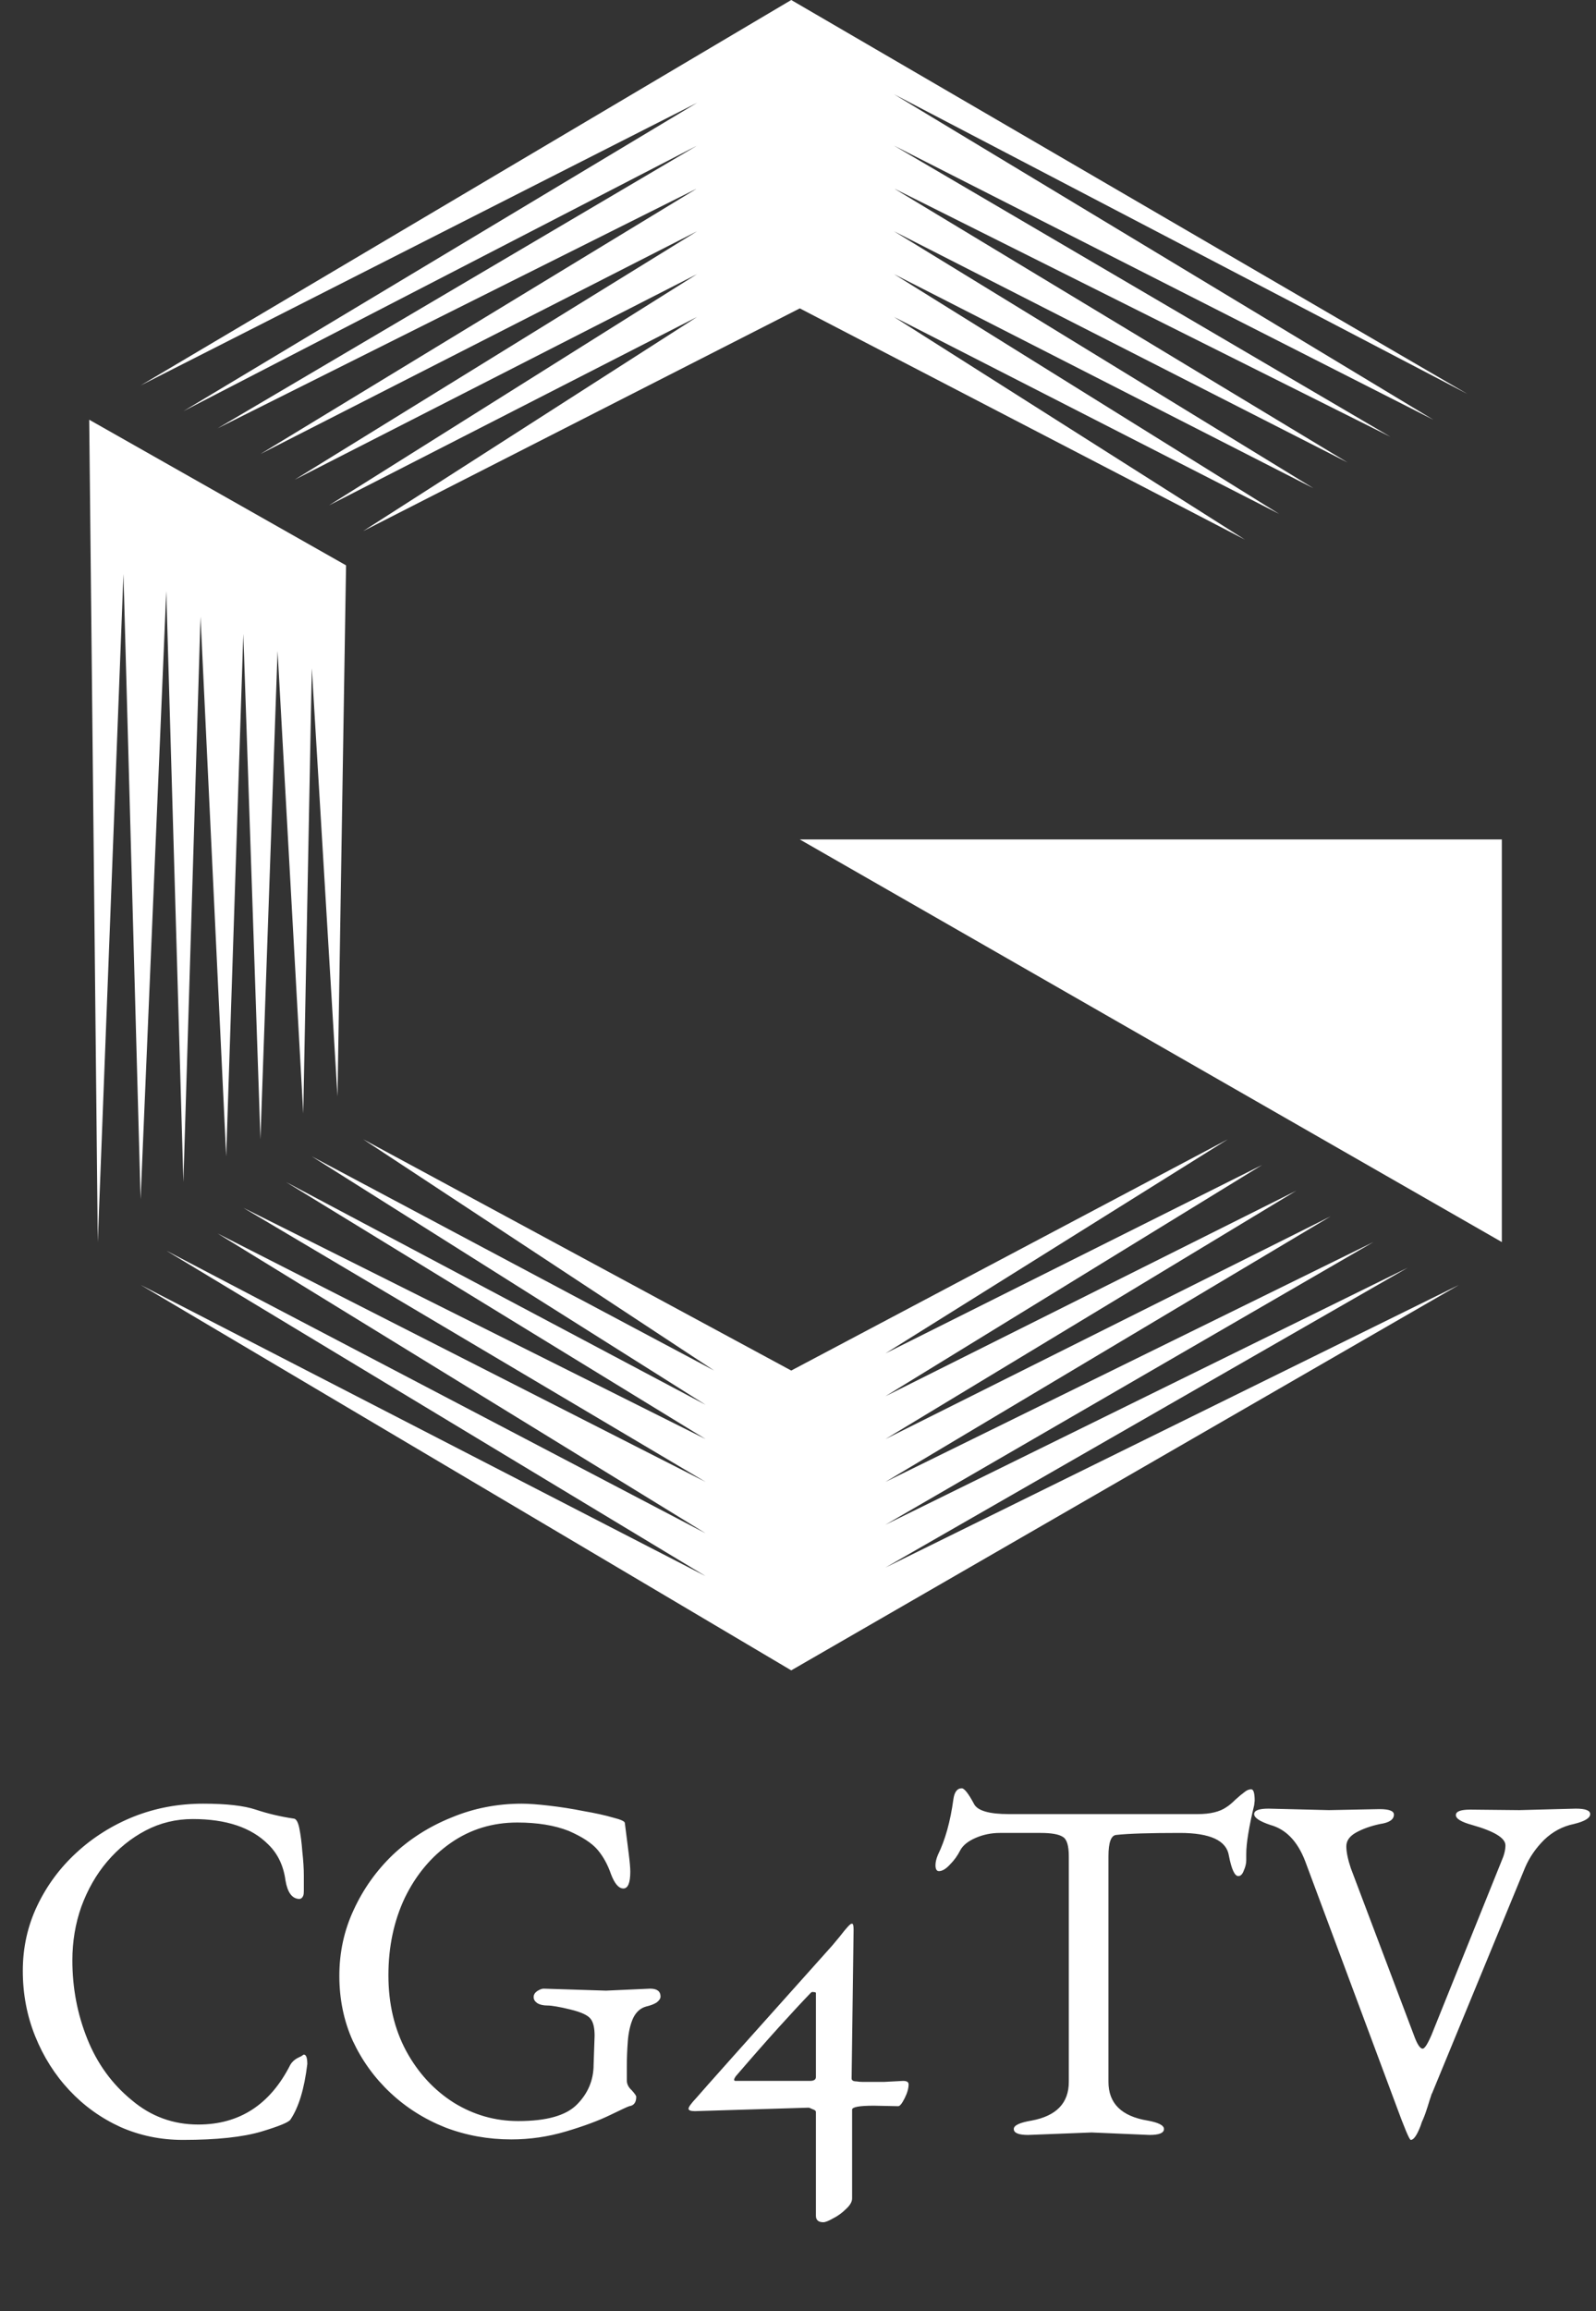
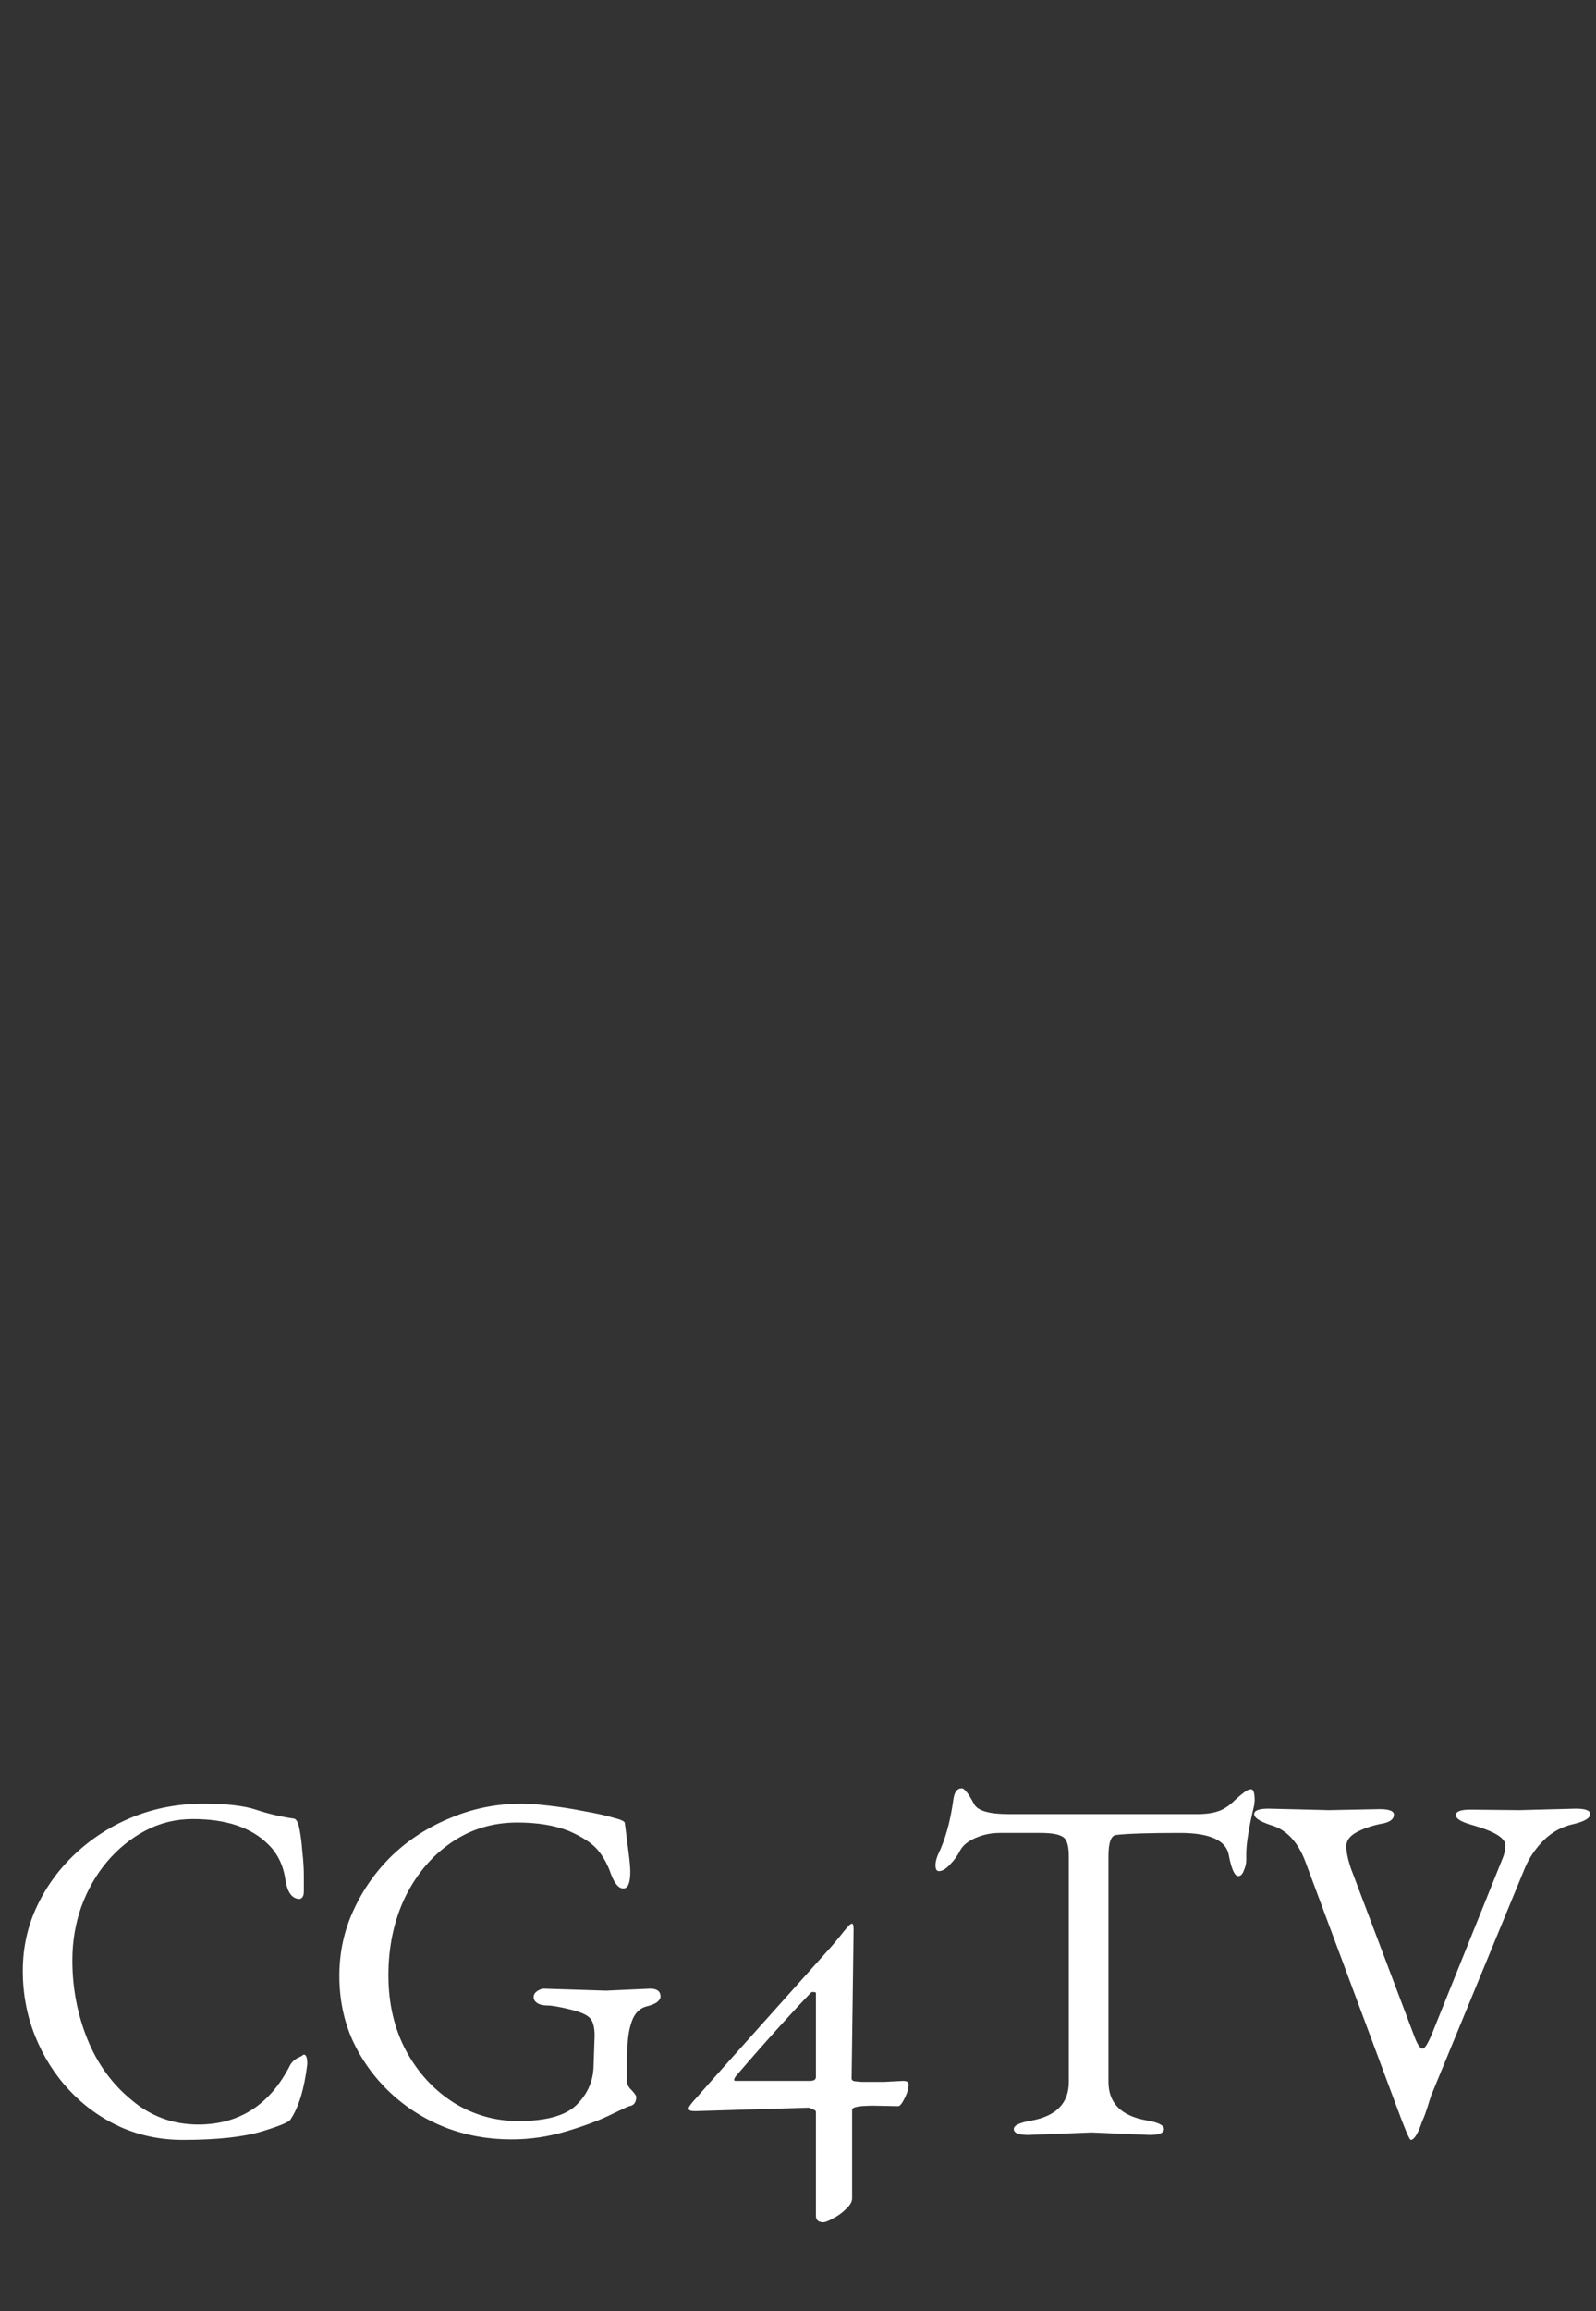
<svg xmlns="http://www.w3.org/2000/svg" width="161" height="233" viewBox="0 0 161 233" fill="none">
  <rect x="0" y="0" width="161" height="233" fill="#333333" stroke="none" />
  <path d="M26.4 214.9C24.5 215.467 21.85 215.75 18.45 215.75C16.217 215.75 14.117 215.317 12.15 214.45C10.183 213.55 8.467 212.317 7 210.75C5.533 209.183 4.383 207.367 3.55 205.3C2.717 203.233 2.3 201.033 2.3 198.7C2.3 196.367 2.783 194.183 3.75 192.15C4.717 190.117 6.033 188.333 7.7 186.8C9.4 185.233 11.333 184.017 13.5 183.15C15.7 182.283 18.033 181.85 20.5 181.85C22.833 181.85 24.6 182.05 25.8 182.45C27 182.85 28.267 183.15 29.6 183.35C29.867 183.35 30.067 183.683 30.2 184.35C30.333 185.017 30.433 185.8 30.5 186.7C30.6 187.6 30.65 188.4 30.65 189.1V189.95C30.65 190.217 30.65 190.45 30.65 190.65C30.65 190.85 30.633 191 30.6 191.1C30.5 191.367 30.333 191.483 30.1 191.45C29.433 191.383 29 190.767 28.8 189.6C28.6 188.1 28.017 186.883 27.05 185.95C25.35 184.25 22.817 183.4 19.45 183.4C17.75 183.4 16.167 183.783 14.7 184.55C13.233 185.317 11.933 186.367 10.8 187.7C9.7 189 8.833 190.517 8.2 192.25C7.6 193.95 7.3 195.75 7.3 197.65C7.3 200.417 7.8 203.05 8.8 205.55C9.8 208.05 11.3 210.117 13.3 211.75C15.233 213.383 17.467 214.2 20 214.2C24.167 214.2 27.267 212.183 29.3 208.15C29.467 207.883 29.7 207.667 30 207.5C30.3 207.367 30.483 207.267 30.55 207.2C30.583 207.167 30.617 207.15 30.65 207.15C30.883 207.15 31 207.467 31 208.1C30.7 210.6 30.133 212.467 29.3 213.7C29.133 213.967 28.167 214.367 26.4 214.9ZM61.532 213.25C60.366 213.817 58.882 214.367 57.082 214.9C55.282 215.433 53.449 215.7 51.582 215.7C49.249 215.7 47.032 215.3 44.932 214.5C42.832 213.667 40.982 212.5 39.382 211C37.782 209.5 36.516 207.75 35.582 205.75C34.682 203.75 34.232 201.567 34.232 199.2C34.232 196.833 34.716 194.617 35.682 192.55C36.649 190.45 37.966 188.6 39.632 187C41.332 185.4 43.299 184.15 45.532 183.25C47.766 182.317 50.132 181.85 52.632 181.85C53.332 181.85 54.249 181.917 55.382 182.05C56.549 182.183 57.716 182.367 58.882 182.6C60.049 182.8 61.032 183.017 61.832 183.25C62.632 183.45 63.032 183.633 63.032 183.8C63.199 185.067 63.332 186.117 63.432 186.95C63.532 187.75 63.582 188.333 63.582 188.7C63.582 189.833 63.349 190.4 62.882 190.4C62.416 190.4 61.999 189.917 61.632 188.95C61.299 187.983 60.849 187.167 60.282 186.5C59.716 185.833 58.749 185.2 57.382 184.6C55.949 184.033 54.216 183.75 52.182 183.75C49.682 183.75 47.449 184.433 45.482 185.8C43.516 187.167 41.966 189.017 40.832 191.35C39.732 193.683 39.182 196.283 39.182 199.15C39.182 202.017 39.782 204.567 40.982 206.8C42.182 209 43.782 210.733 45.782 212C47.782 213.233 49.949 213.85 52.282 213.85C55.116 213.85 57.082 213.3 58.182 212.2C59.316 211.067 59.882 209.717 59.882 208.15L59.982 205.25C59.982 204.45 59.849 203.883 59.582 203.55C59.316 203.183 58.632 202.867 57.532 202.6C56.999 202.467 56.532 202.367 56.132 202.3C55.766 202.233 55.466 202.2 55.232 202.2C54.799 202.2 54.449 202.117 54.182 201.95C53.949 201.783 53.832 201.583 53.832 201.35C53.832 201.117 53.949 200.917 54.182 200.75C54.449 200.583 54.666 200.5 54.832 200.5L61.132 200.7L65.582 200.5C66.282 200.5 66.632 200.767 66.632 201.3C66.632 201.5 66.499 201.7 66.232 201.9C65.966 202.067 65.616 202.2 65.182 202.3C64.582 202.467 64.132 202.883 63.832 203.55C63.566 204.183 63.399 204.933 63.332 205.8C63.266 206.667 63.232 207.533 63.232 208.4V209.75C63.232 210.117 63.399 210.45 63.732 210.75C64.032 211.083 64.182 211.3 64.182 211.4C64.182 211.967 63.949 212.283 63.482 212.35C63.349 212.383 62.699 212.683 61.532 213.25ZM85.958 221.65C85.958 221.983 85.758 222.333 85.358 222.7C84.958 223.1 84.525 223.417 84.058 223.65C83.591 223.917 83.258 224.05 83.058 224.05C82.558 224.05 82.308 223.833 82.308 223.4V212.95C82.308 212.817 82.192 212.717 81.958 212.65C81.758 212.55 81.625 212.5 81.558 212.5L70.108 212.85C69.675 212.85 69.458 212.767 69.458 212.6C69.458 212.433 69.725 212.067 70.258 211.5C70.791 210.867 75.358 205.75 83.958 196.15L84.708 195.25C85.375 194.383 85.775 193.95 85.908 193.95H85.958C86.058 193.95 86.108 194.15 86.108 194.55L85.908 209.55C85.908 209.75 86.075 209.85 86.408 209.85C86.575 209.883 86.775 209.9 87.008 209.9C87.275 209.9 87.575 209.9 87.908 209.9C88.242 209.9 88.675 209.9 89.208 209.9C89.742 209.867 90.375 209.833 91.108 209.8C91.475 209.8 91.658 209.917 91.658 210.15C91.658 210.55 91.525 211.017 91.258 211.55C90.992 212.083 90.775 212.35 90.608 212.35L88.158 212.3C86.692 212.3 85.958 212.433 85.958 212.7V221.65ZM74.208 209.35C74.008 209.65 74.008 209.8 74.208 209.8H81.708C82.108 209.8 82.308 209.667 82.308 209.4V200.95C82.308 200.883 82.242 200.85 82.108 200.85C81.975 200.817 81.875 200.833 81.808 200.9C80.908 201.833 79.825 203 78.558 204.4C77.291 205.8 75.841 207.45 74.208 209.35ZM110.118 215L103.718 215.25C102.751 215.25 102.268 215.05 102.268 214.65C102.268 214.283 102.868 214 104.068 213.8C106.568 213.333 107.818 212.033 107.818 209.9V187.15C107.818 186.083 107.618 185.433 107.218 185.2C106.818 184.933 106.068 184.8 104.968 184.8H100.868C100.001 184.8 99.184 184.967 98.418 185.3C97.651 185.633 97.134 186.05 96.868 186.55C96.601 187.083 96.251 187.567 95.818 188C95.418 188.433 95.051 188.65 94.718 188.65C94.484 188.65 94.368 188.45 94.368 188.05C94.368 187.75 94.451 187.4 94.618 187C95.351 185.5 95.868 183.65 96.168 181.45C96.268 180.683 96.551 180.3 97.018 180.3C97.284 180.3 97.701 180.833 98.268 181.9C98.634 182.567 99.801 182.9 101.768 182.9H120.818C122.084 182.9 123.051 182.667 123.718 182.2C123.984 182.033 124.284 181.783 124.618 181.45C124.984 181.117 125.284 180.867 125.518 180.7C125.751 180.5 125.984 180.4 126.218 180.4C126.451 180.4 126.568 180.783 126.568 181.55L126.518 182C126.251 183.1 126.051 184.067 125.918 184.9C125.784 185.7 125.718 186.383 125.718 186.95V187.55C125.718 187.883 125.634 188.233 125.468 188.6C125.334 188.967 125.151 189.15 124.918 189.15C124.551 189.15 124.234 188.467 123.968 187.1C123.734 185.567 122.084 184.8 119.018 184.8C117.484 184.8 116.184 184.817 115.118 184.85C114.051 184.883 113.218 184.933 112.618 185C112.084 185.033 111.818 185.75 111.818 187.15V209.9C111.818 212.067 113.134 213.367 115.768 213.8C116.868 214 117.418 214.283 117.418 214.65C117.418 215.05 116.934 215.25 115.968 215.25L110.118 215ZM143.314 214.3C142.947 215.267 142.614 215.75 142.314 215.75C142.18 215.75 141.68 214.567 140.814 212.2L131.664 187.65C130.897 185.65 129.73 184.433 128.164 184C127.064 183.633 126.514 183.267 126.514 182.9C126.514 182.533 126.997 182.35 127.964 182.35L134.064 182.5L139.164 182.4C140.13 182.4 140.614 182.583 140.614 182.95C140.614 183.45 140.147 183.767 139.214 183.9C138.28 184.1 137.48 184.383 136.814 184.75C136.147 185.117 135.814 185.583 135.814 186.15C135.814 186.717 135.964 187.45 136.264 188.35L142.614 205.15C142.947 206.083 143.247 206.55 143.514 206.55C143.714 206.55 144.014 206.083 144.414 205.15L151.464 187.65C151.73 187.05 151.864 186.517 151.864 186.05C151.864 185.317 150.747 184.633 148.514 184C147.414 183.7 146.864 183.367 146.864 183C146.864 182.633 147.347 182.45 148.314 182.45L153.264 182.5L158.964 182.35C159.93 182.35 160.414 182.533 160.414 182.9C160.414 183.3 159.864 183.633 158.764 183.9C157.63 184.133 156.63 184.667 155.764 185.5C154.93 186.333 154.297 187.25 153.864 188.25L144.464 211.05C144.43 211.083 144.397 211.167 144.364 211.3C144.33 211.4 144.28 211.55 144.214 211.75C144.147 211.983 144.08 212.2 144.014 212.4C143.947 212.6 143.88 212.8 143.814 213C143.747 213.2 143.664 213.417 143.564 213.65C143.464 213.85 143.38 214.067 143.314 214.3Z" fill="white" />
-   <path d="M151.5 84.636H80.682L151.5 125.227V84.636Z" fill="white" />
-   <path d="M34.909 57L9 42.318L9.003 42.645L9.864 125.227L12.454 57.864L14.182 120.909L16.773 59.591L18.5 119.182L20.227 62.182L22.818 116.591L24.546 63.909L26.273 114.864L28 65.636L30.591 112.273L31.454 67.364L34.045 110.545L34.909 57Z" fill="white" />
-   <path d="M79.818 138.182L123.864 114.864L89.318 136.455L127.318 117.455L89.318 140.773L130.773 120.045L89.318 145.091L134.227 122.636L89.318 149.409L138.545 125.227L89.318 153.727L142 127.818L89.318 158.045L147.182 129.545L79.818 168.409L14.182 129.545L71.182 158.909L16.773 126.091L71.182 154.591L21.955 124.364L71.182 149.409L24.546 121.773L71.182 145.091L28.864 119.182L71.182 141.636L31.455 116.591L72.046 138.182L36.636 114.864L79.818 138.182Z" fill="white" />
-   <path d="M36.636 53.545L80.682 31.091L125.591 54.409L90.182 31.954L129.045 51.818L90.182 27.636L132.5 49.227L90.182 23.318L135.955 46.636L90.182 19L140.273 44.045L90.182 14.682L144.591 42.318L90.182 9.5L148.045 39.727L79.818 0L14.182 38.864L70.318 10.364L18.5 41.455L70.318 14.682L21.955 43.182L70.318 19L26.273 45.773L70.318 23.318L29.727 48.364L70.318 27.636L33.182 50.955L70.318 31.954L36.636 53.545Z" fill="white" />
</svg>